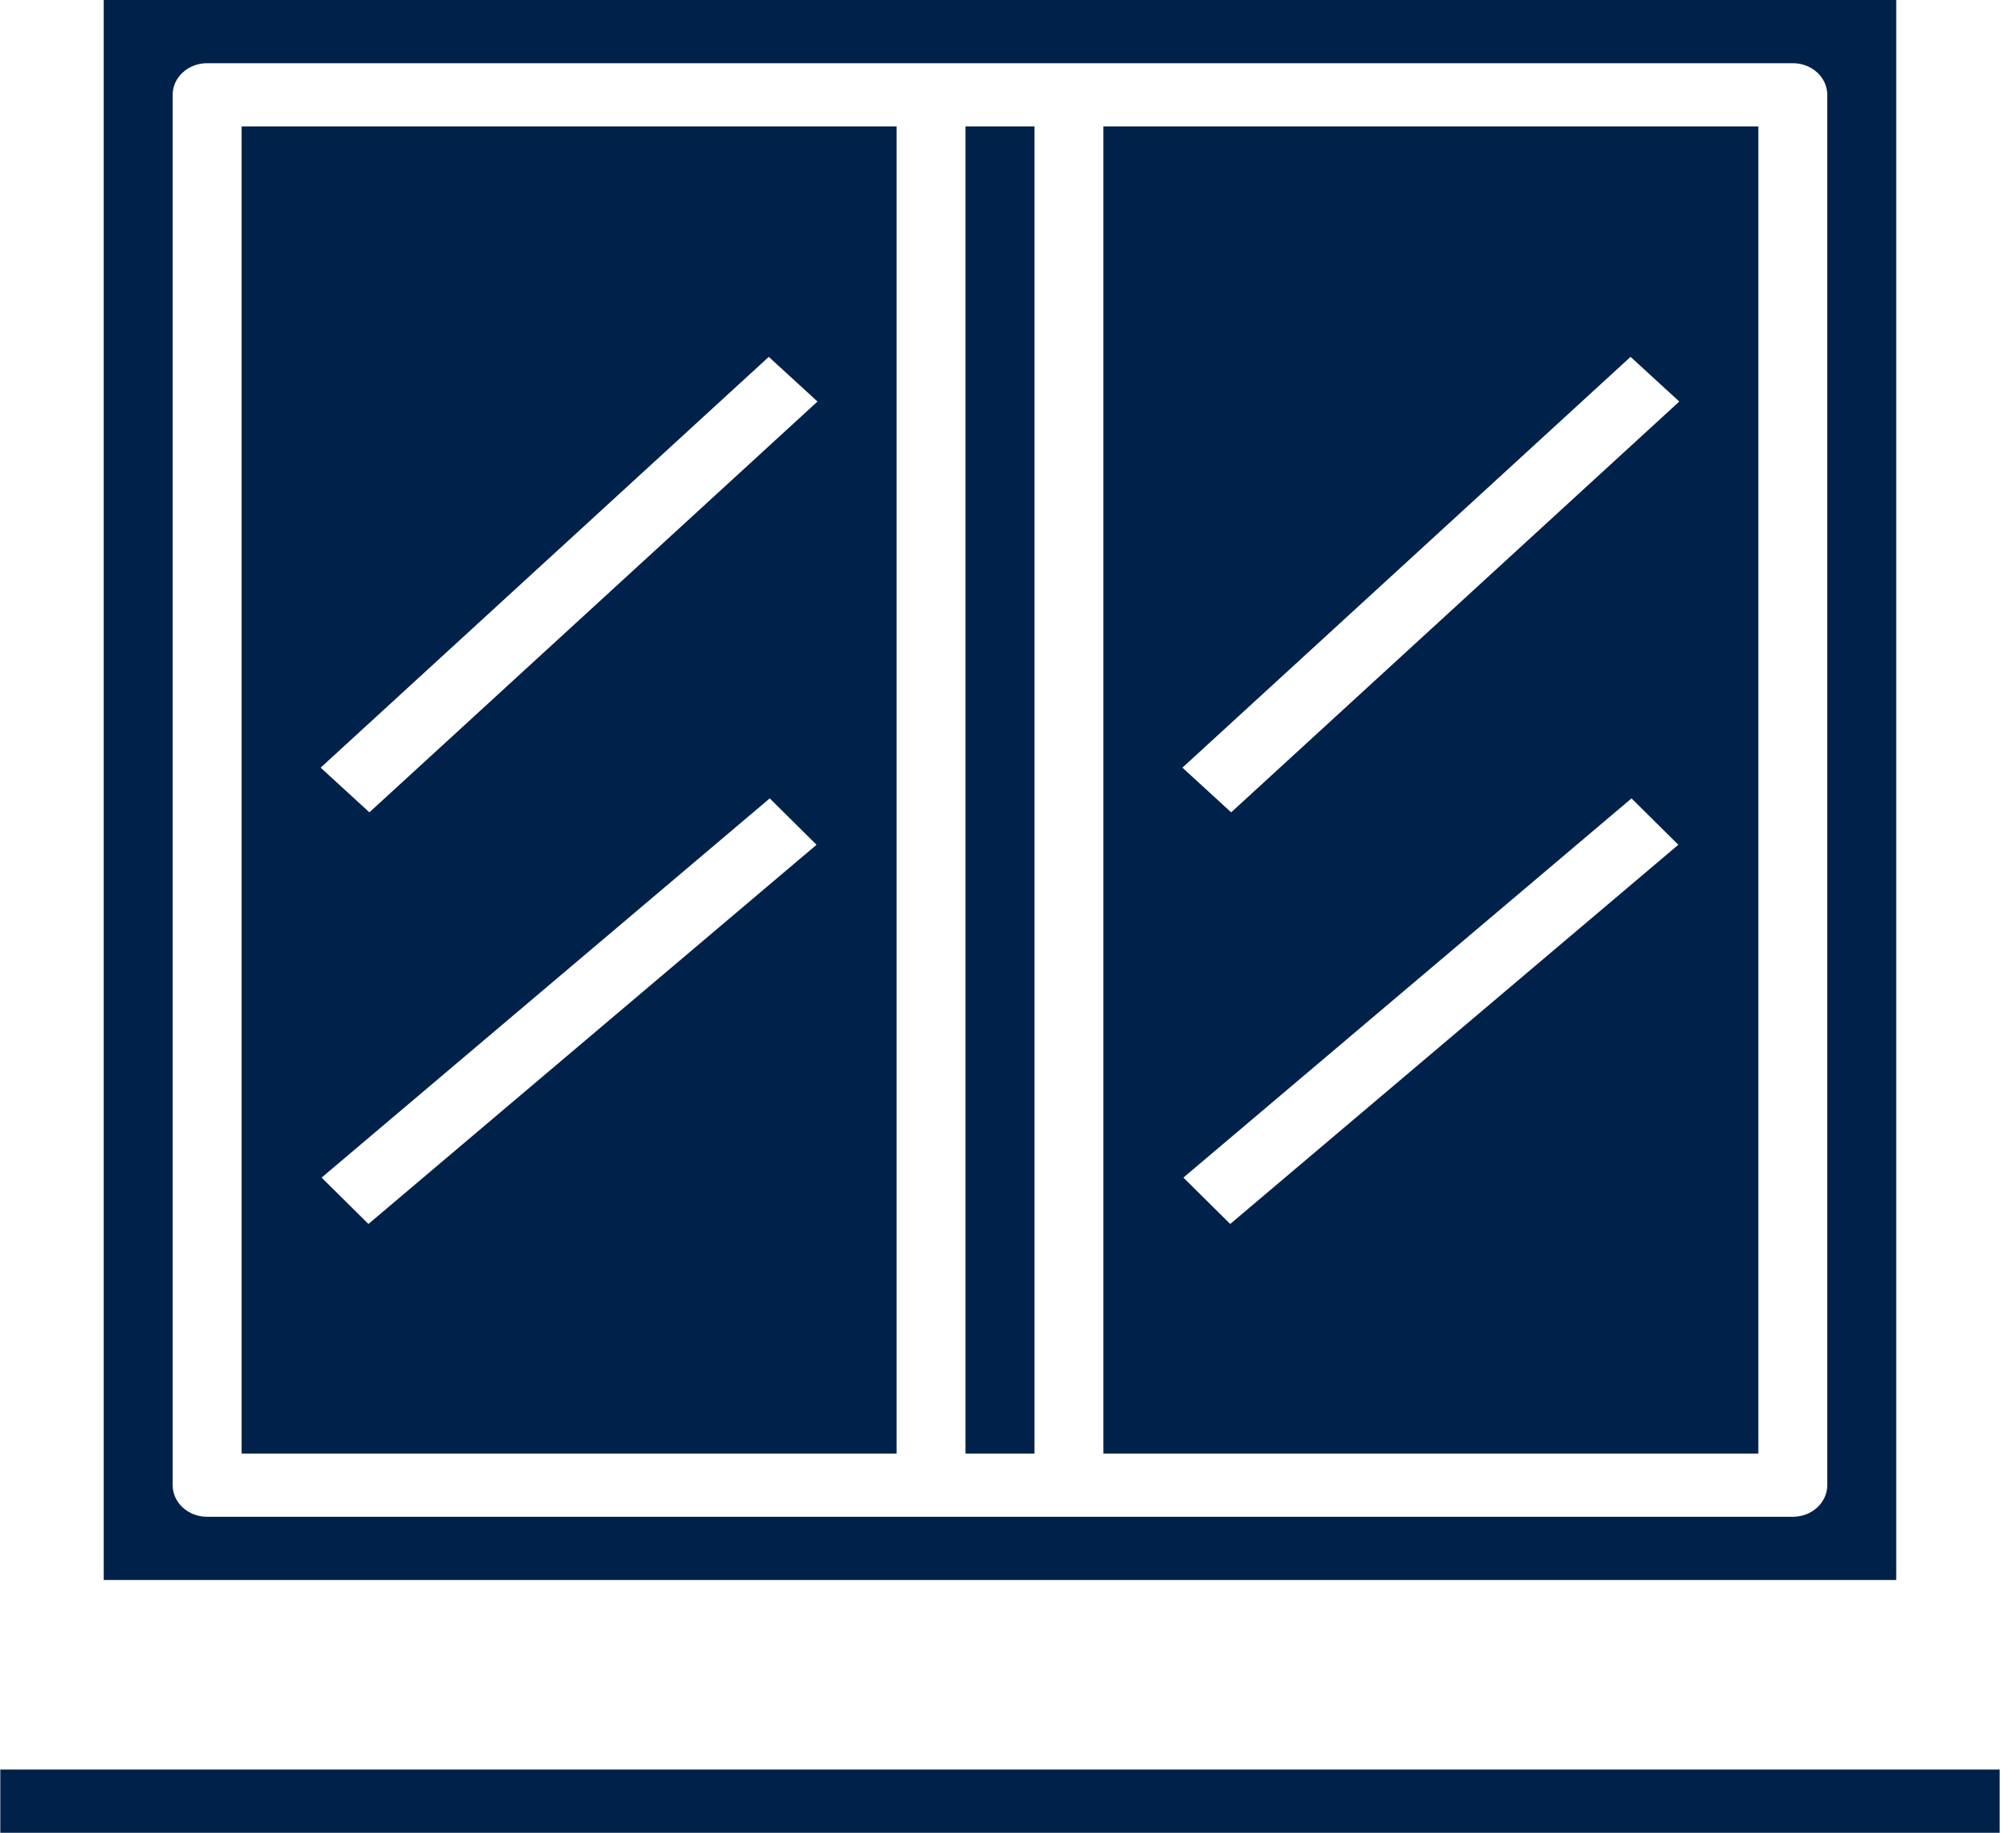
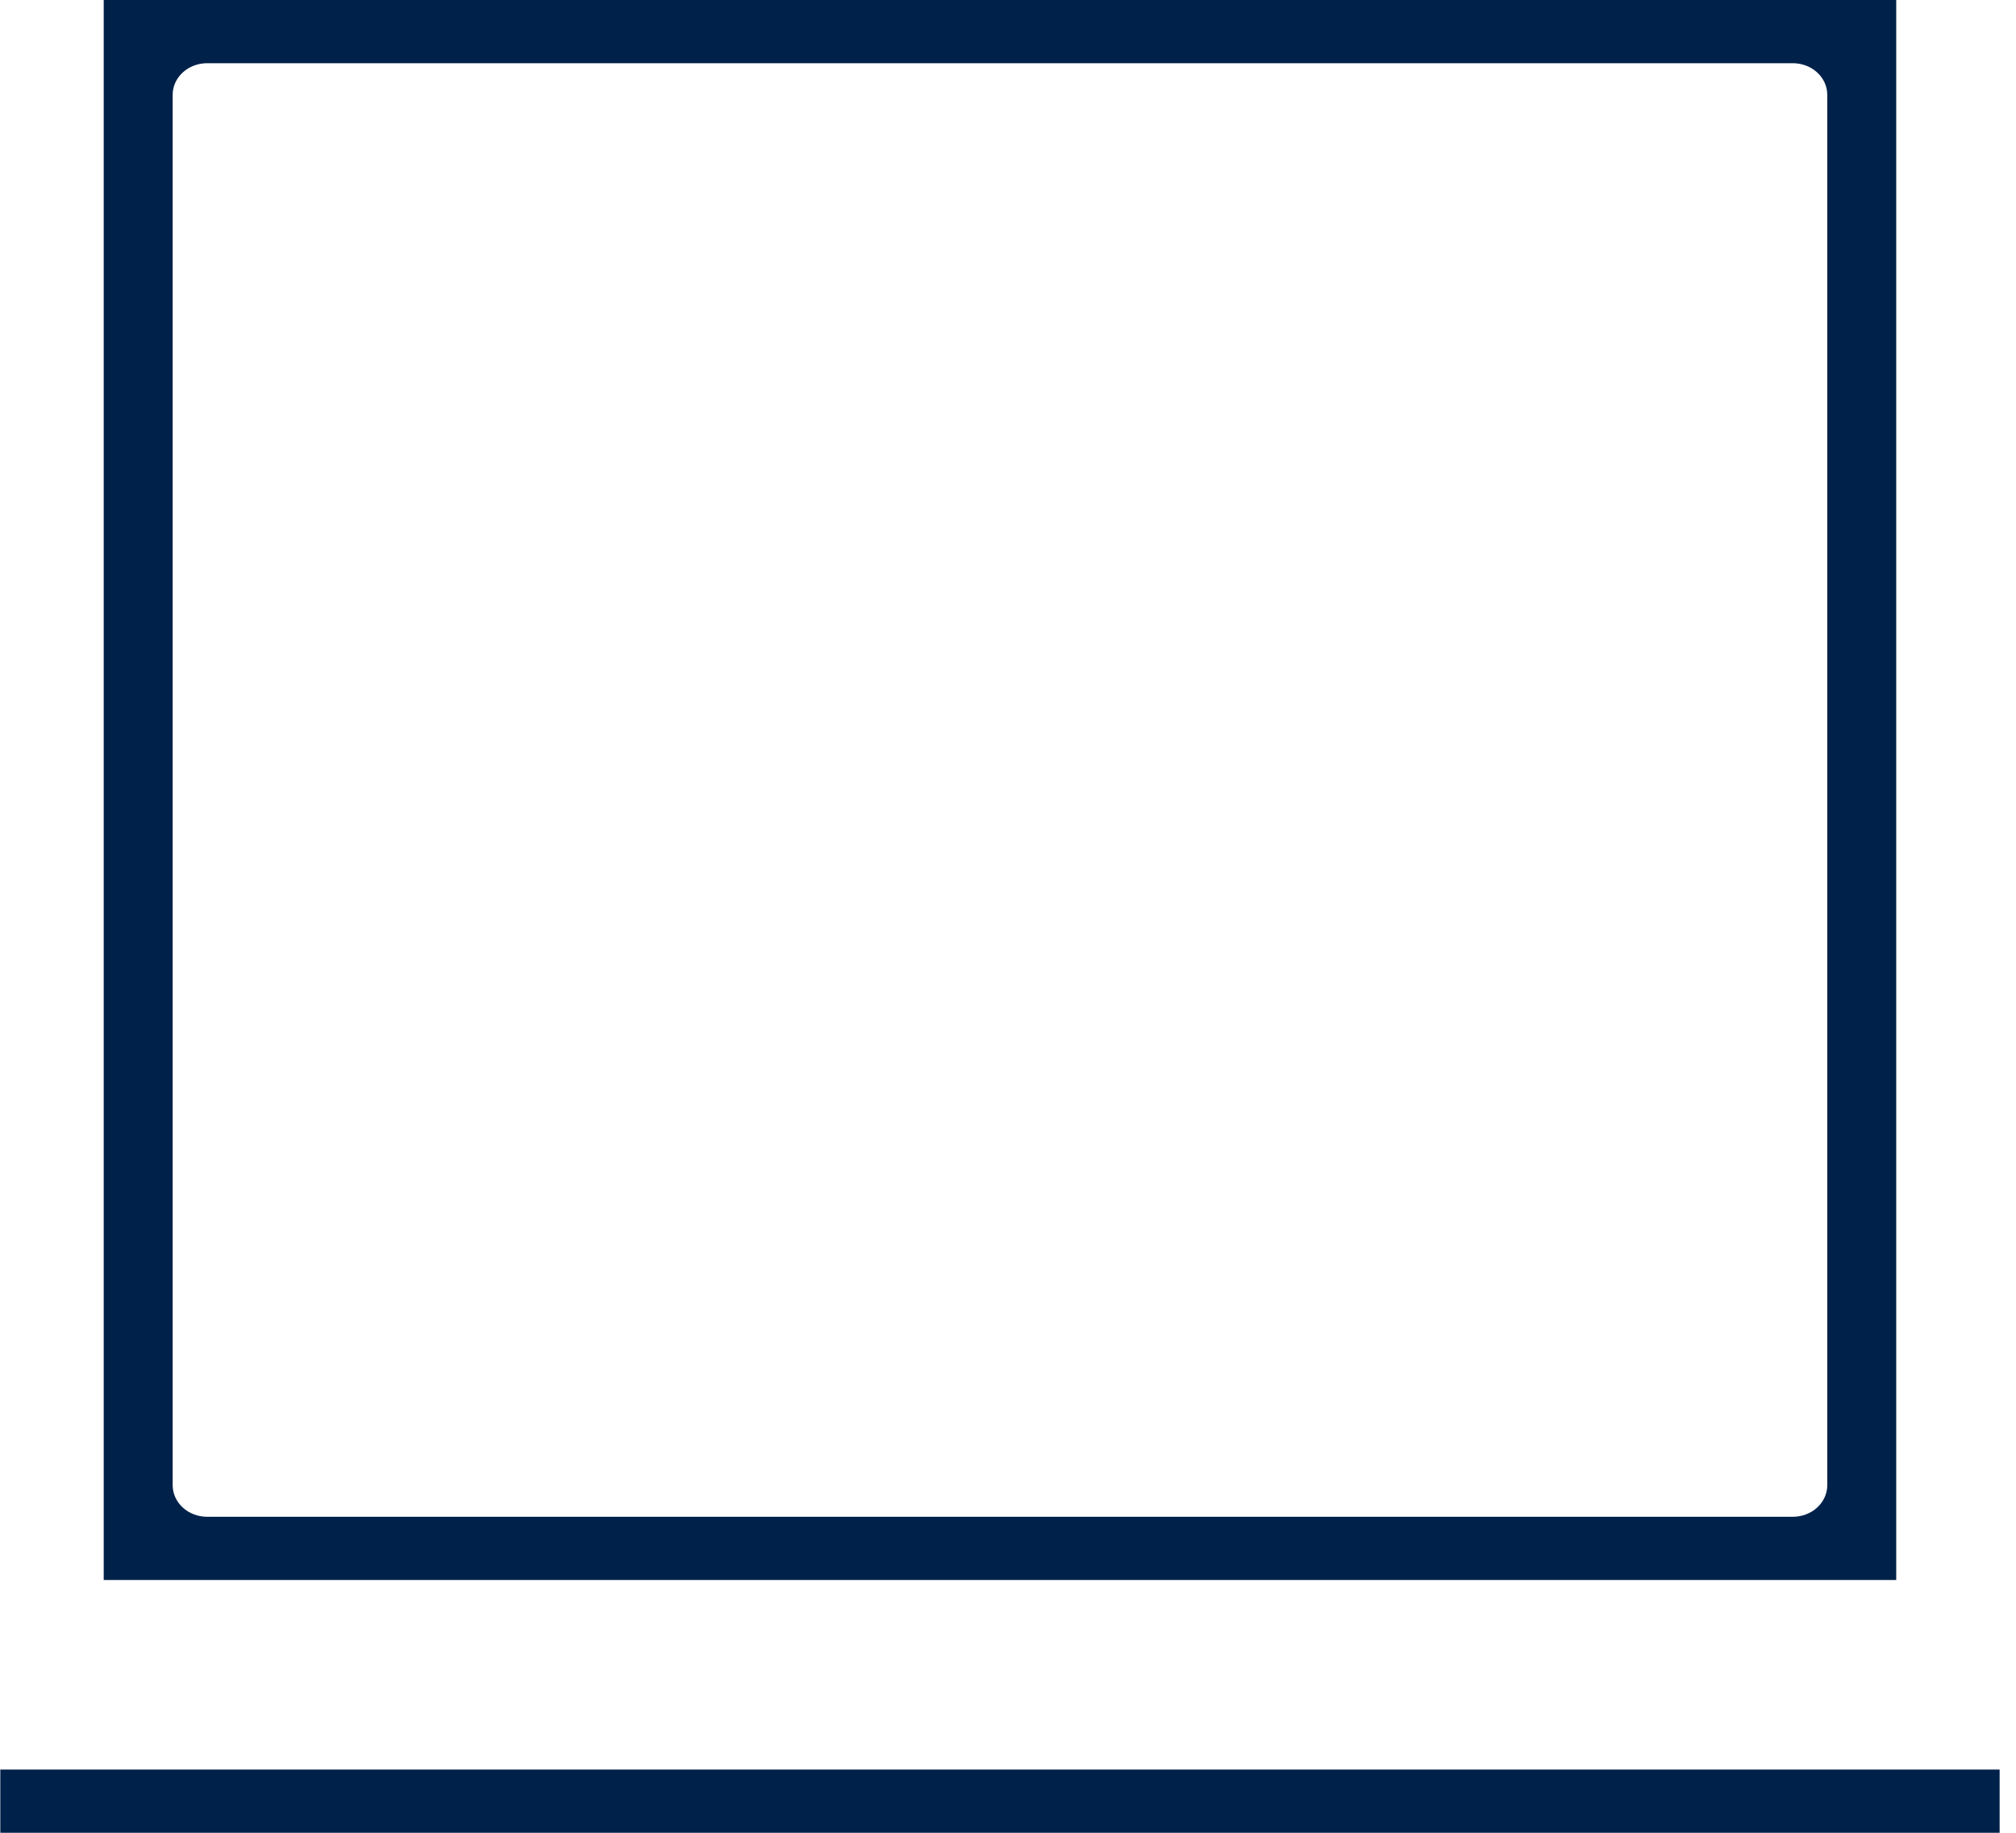
<svg xmlns="http://www.w3.org/2000/svg" width="121" height="110" viewBox="0 0 121 110" fill="none">
-   <path d="M57.949 7.586H62.087V87.241H57.949V7.586ZM14.501 87.241H53.811V7.586H14.501V87.241ZM22.113 73.461L19.303 70.677L46.2 47.918L49.009 50.702L22.113 73.461ZM46.142 21.418L49.067 24.099L22.171 48.755L19.245 46.073L46.142 21.418ZM66.225 87.241H105.535V7.586H66.225V87.241ZM73.837 73.461L71.027 70.677L97.924 47.918L100.733 50.702L73.837 73.461ZM97.866 21.418L100.791 24.099L73.895 48.755L70.969 46.073L97.866 21.418Z" fill="#002149" />
  <path d="M113.811 0H6.225V94.828H113.811V0ZM109.673 89.138C109.673 89.641 109.455 90.123 109.067 90.479C108.679 90.835 108.153 91.034 107.604 91.034H12.432C11.883 91.034 11.357 90.835 10.969 90.479C10.581 90.123 10.363 89.641 10.363 89.138V5.69C10.363 5.187 10.581 4.704 10.969 4.349C11.357 3.993 11.883 3.793 12.432 3.793H107.604C108.153 3.793 108.679 3.993 109.067 4.349C109.455 4.704 109.673 5.187 109.673 5.69V89.138ZM0.018 106.207H120.018V110H0.018V106.207Z" fill="#002149" />
</svg>